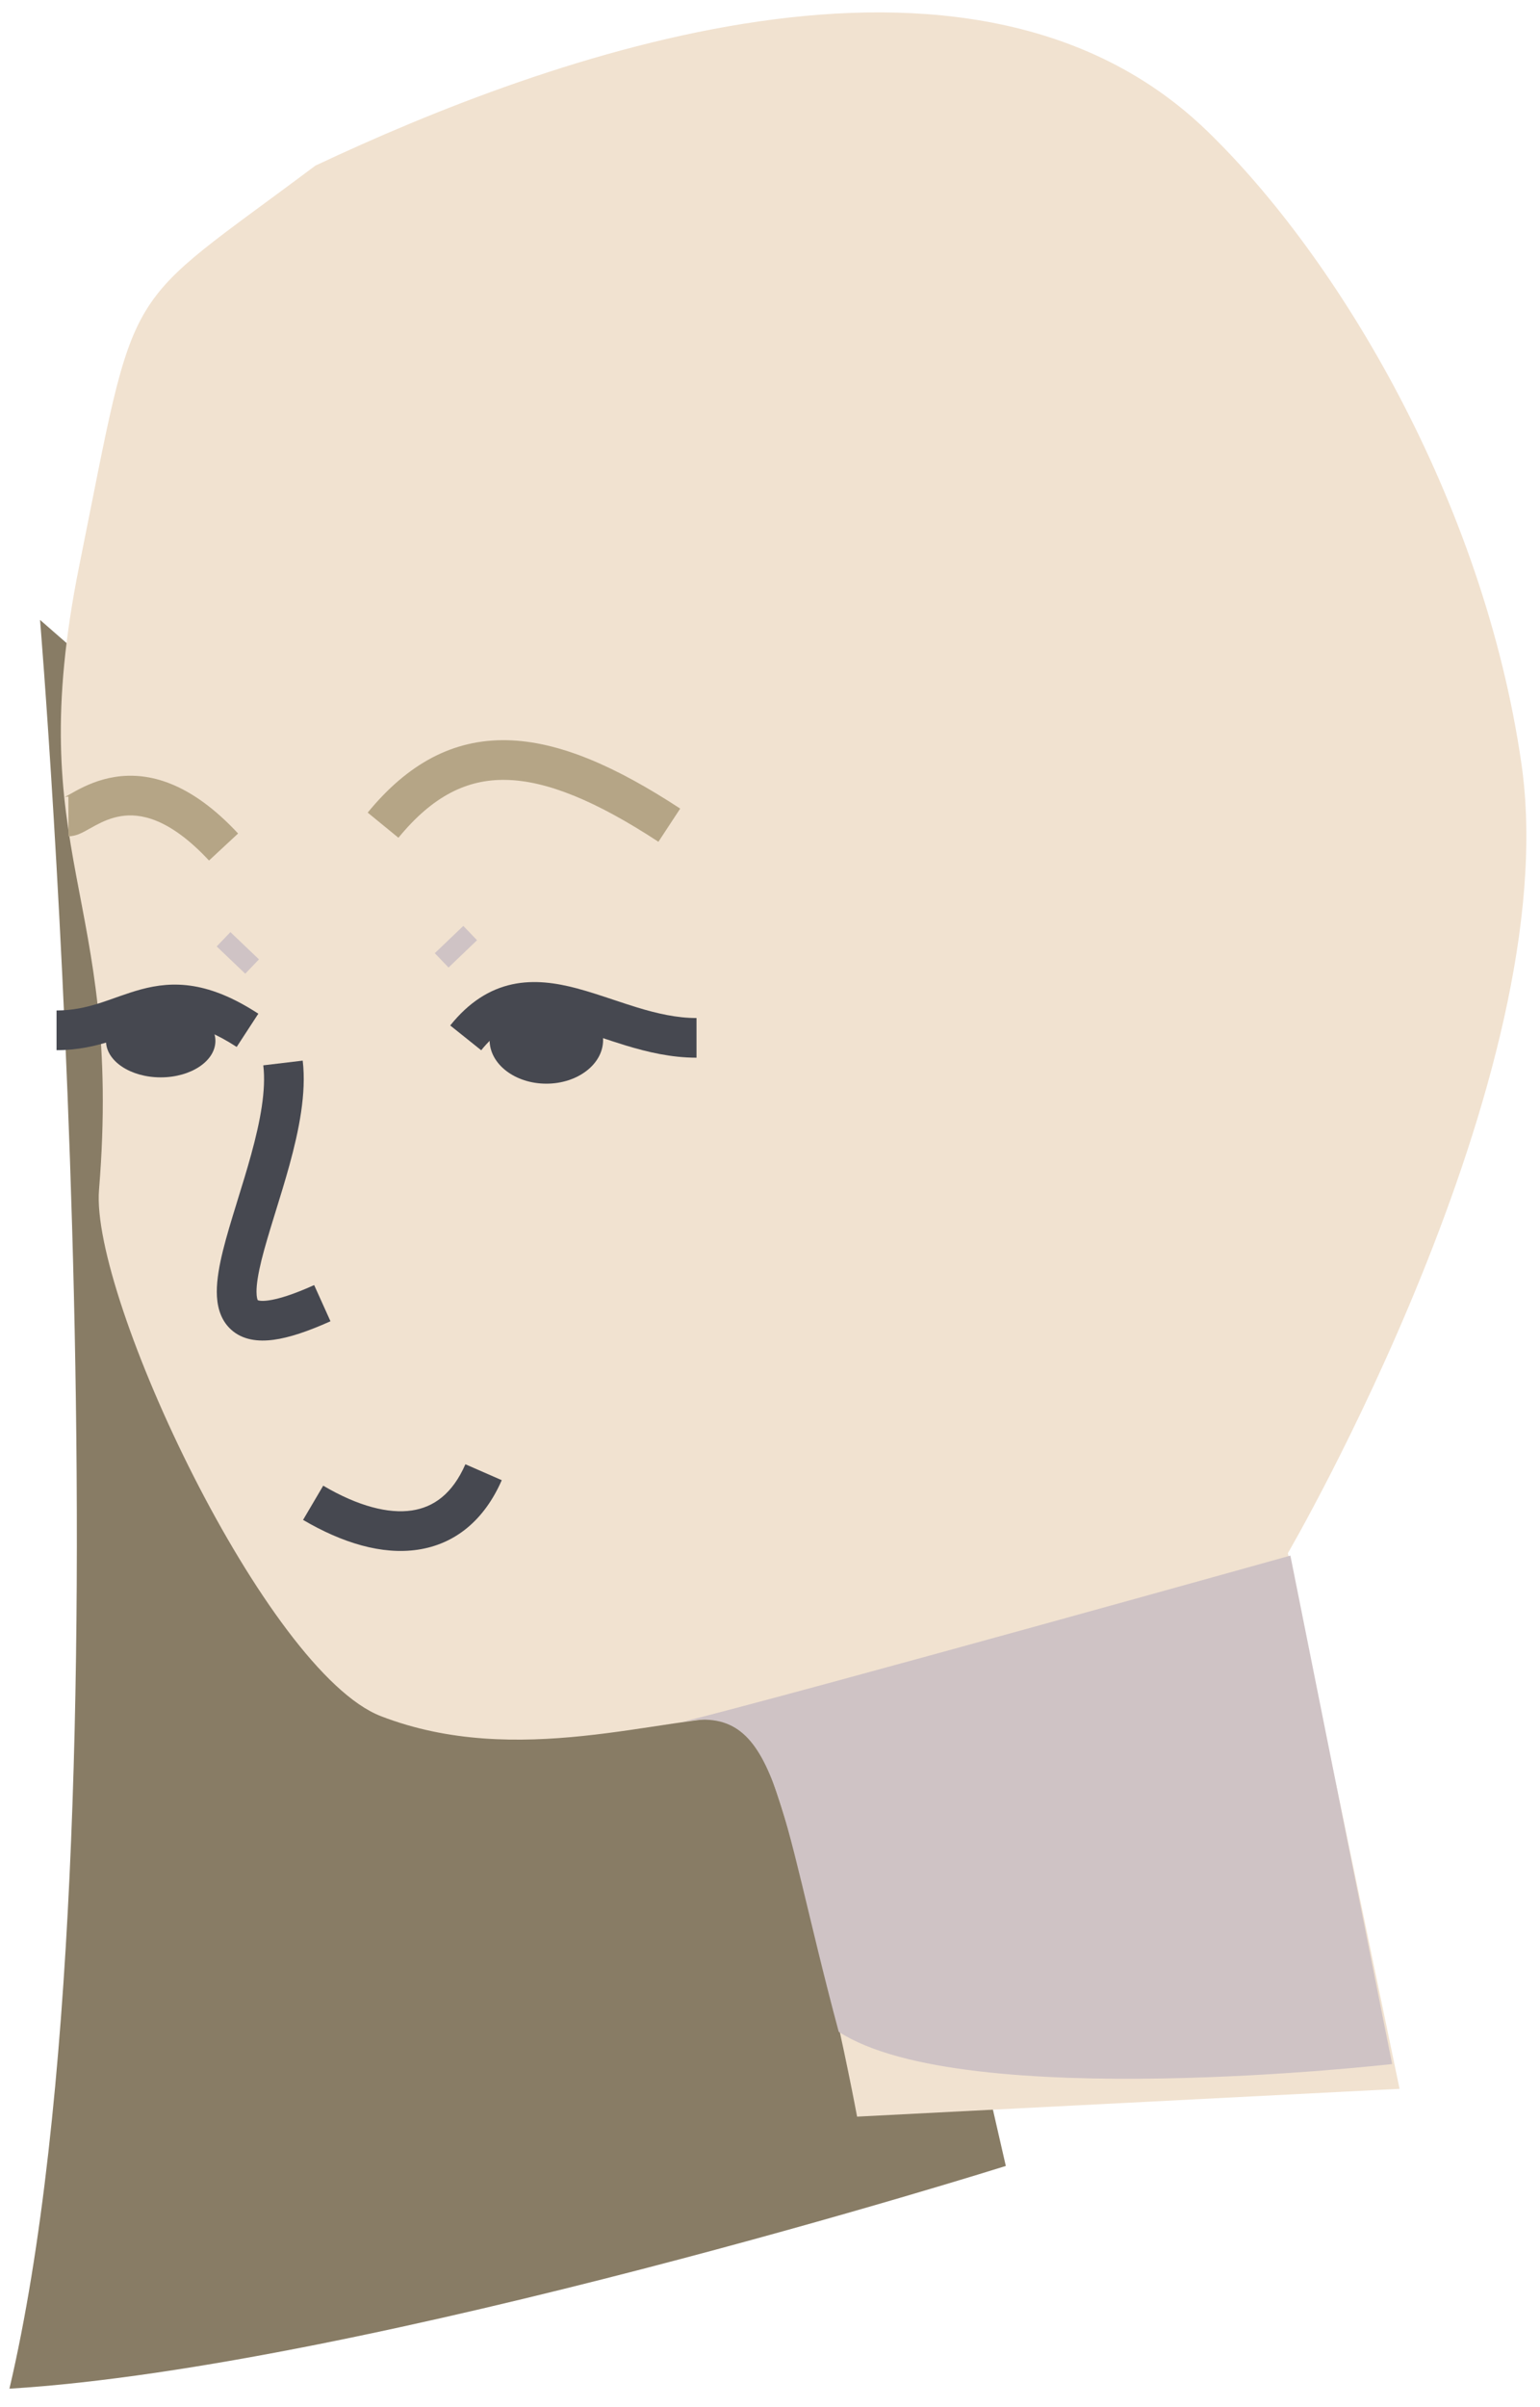
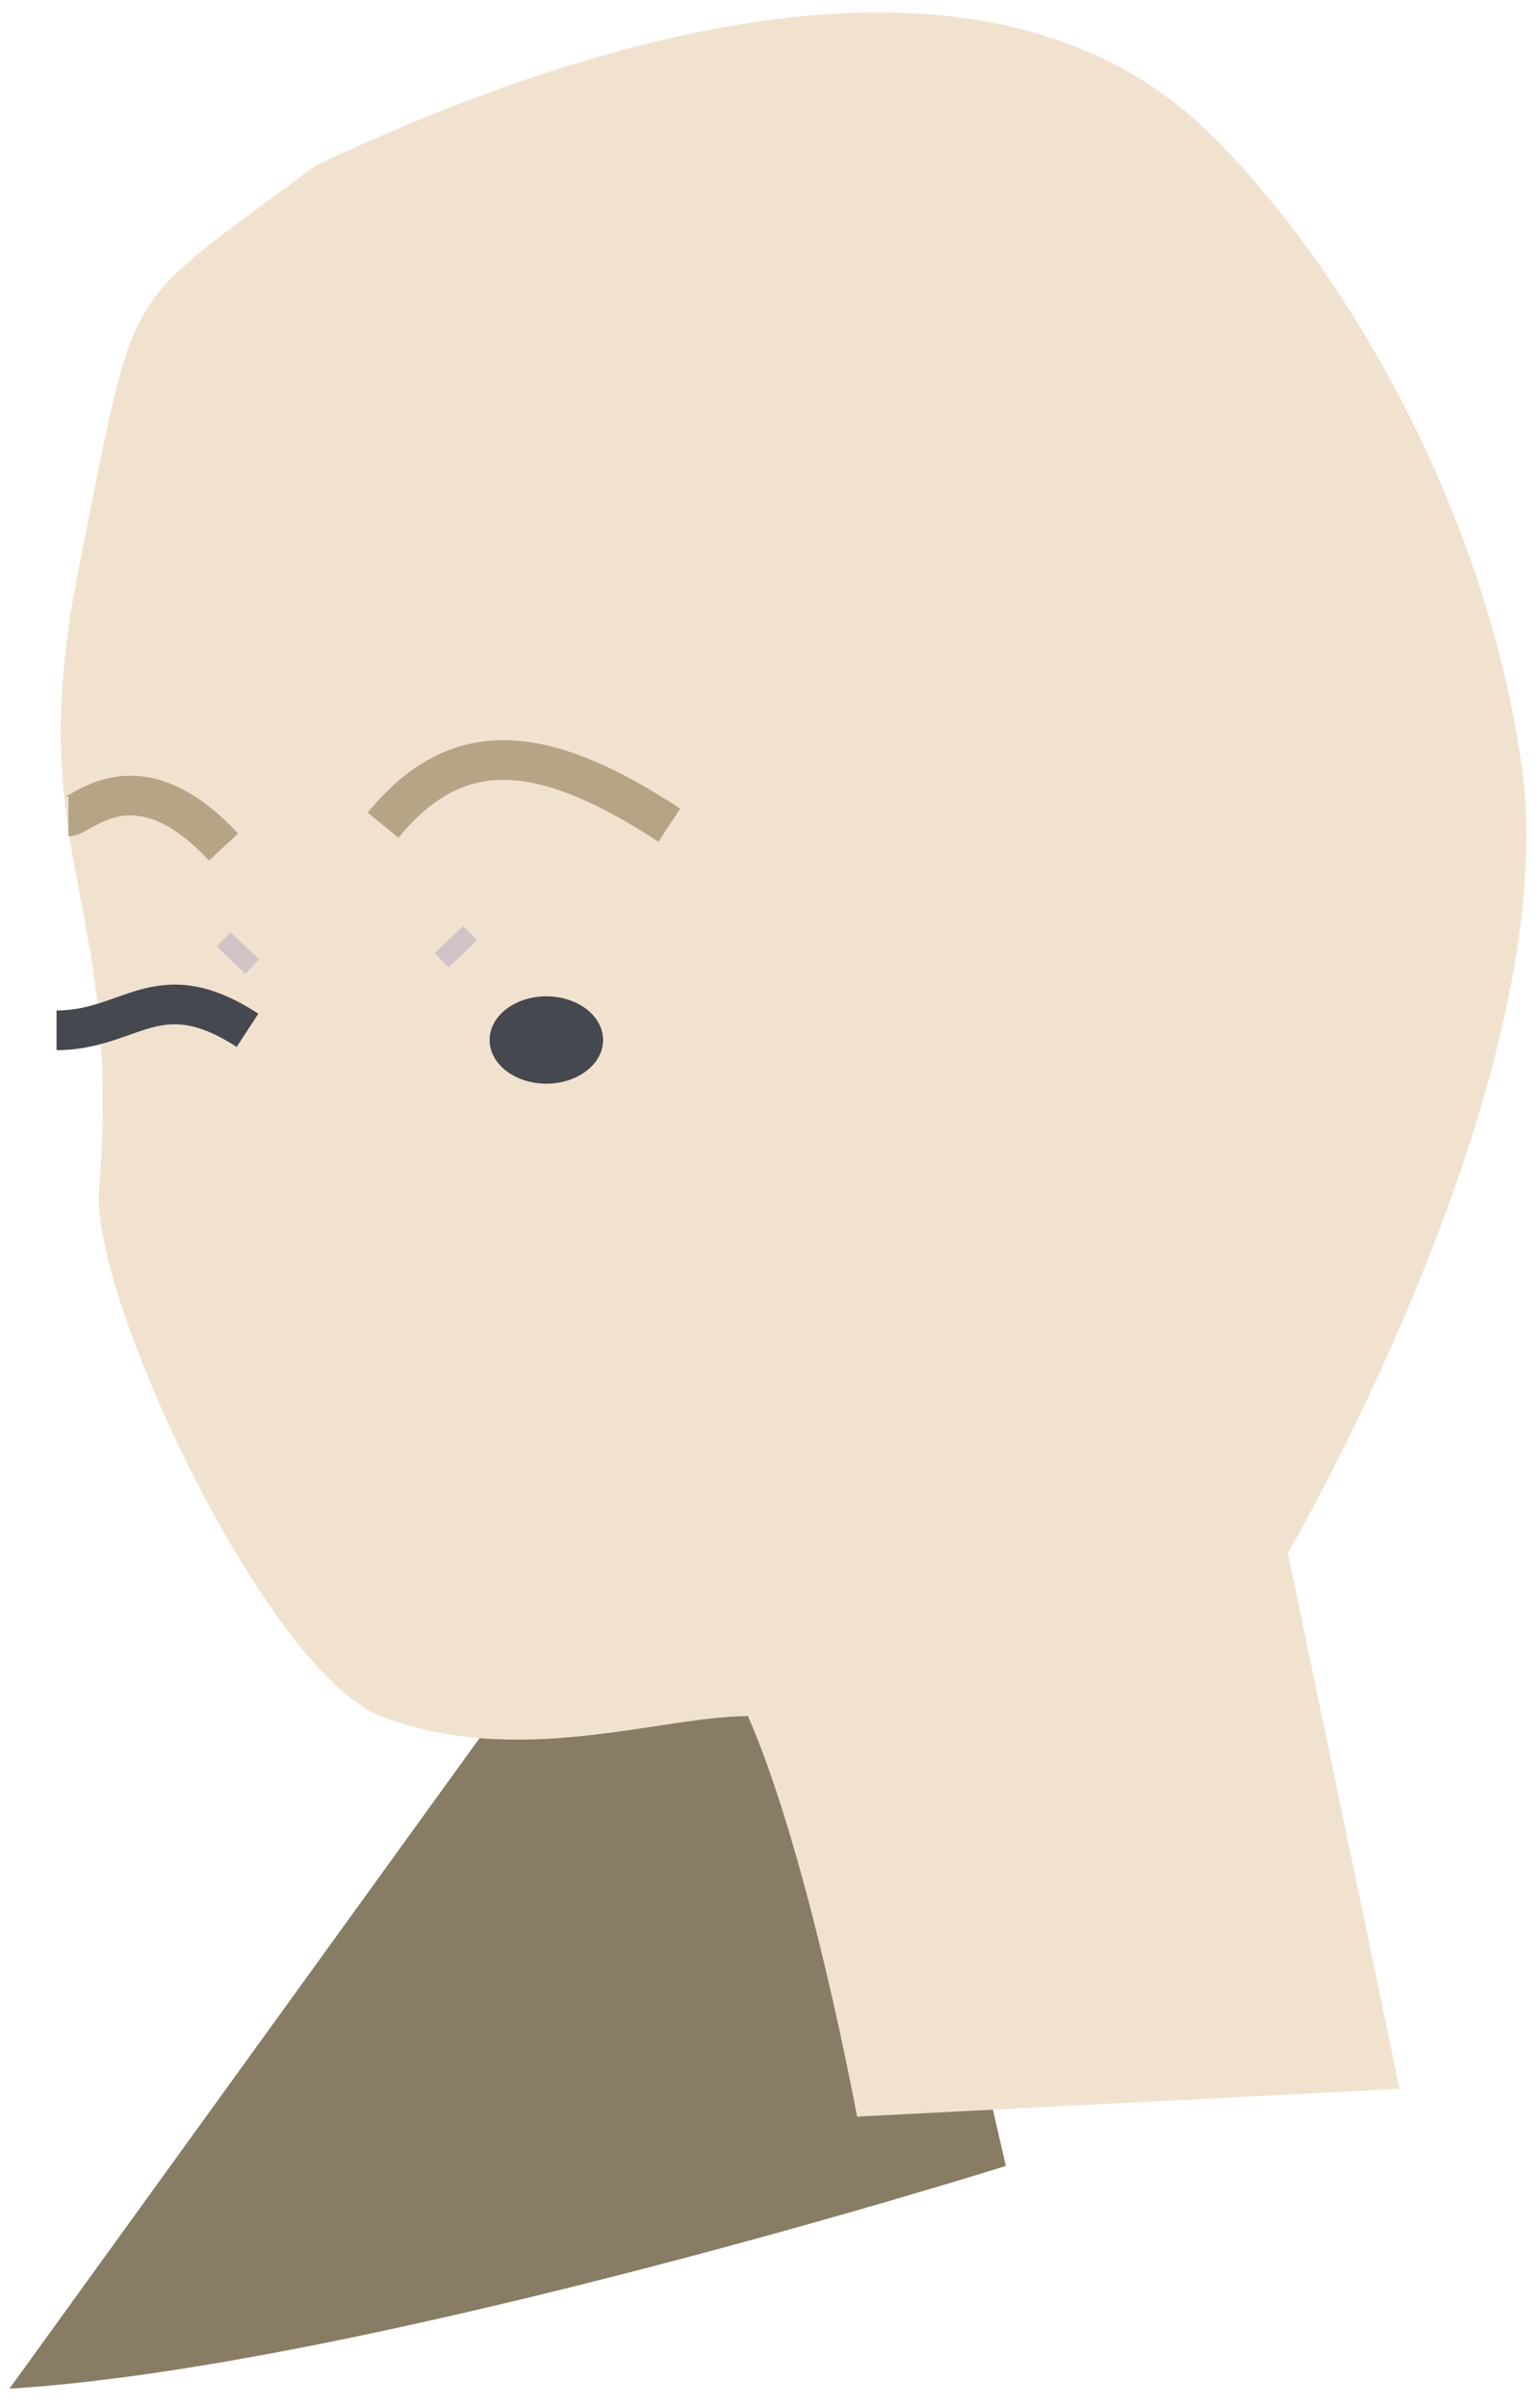
<svg xmlns="http://www.w3.org/2000/svg" width="64" height="100" viewBox="0 0 64 100" fill="none">
-   <path d="M0.392 99.233C5.84 76.01 1.664 25.752 1.664 25.752L33.446 53.511L41.8 89.98C41.8 89.98 15.285 98.326 0.392 99.233Z" fill="#887C65" />
+   <path d="M0.392 99.233L33.446 53.511L41.8 89.98C41.8 89.98 15.285 98.326 0.392 99.233Z" fill="#887C65" />
  <path d="M4.115 49.429C5.126 37.055 0.846 35.64 3.297 23.485C5.748 11.33 4.896 13.037 13.105 6.882C22.73 2.346 40.308 -4.079 50.154 5.43C55.602 10.692 61.653 20.791 63.23 31.739C65.095 44.685 53.523 64.521 53.523 64.521L58.164 86.776L35.619 87.931C35.619 87.931 33.626 77.1 31.084 71.293C27.451 71.293 21.508 73.49 15.829 71.294C11.075 69.455 3.751 53.881 4.115 49.429Z" fill="#F1E2D0" />
-   <path d="M53.626 64.624C53.626 64.624 33.541 70.239 28.281 71.553C32.355 70.677 32.303 74.901 34.856 84.406C40.05 87.792 57.855 85.746 57.855 85.746L53.626 64.624Z" fill="#CFC3C5" />
  <path fill-rule="evenodd" clip-rule="evenodd" d="M21.033 32.399C19.417 32.365 17.984 33.063 16.558 34.803L15.281 33.758C16.942 31.731 18.824 30.704 21.067 30.75C23.236 30.795 25.6 31.844 28.268 33.591L27.363 34.97C24.765 33.268 22.725 32.434 21.033 32.399Z" fill="#B5A586" />
  <path fill-rule="evenodd" clip-rule="evenodd" d="M4.782 32.276C6.21 32.053 7.944 32.531 9.895 34.626L8.686 35.749C7.004 33.943 5.787 33.787 5.037 33.904C4.624 33.968 4.271 34.127 3.96 34.294C3.882 34.336 3.808 34.377 3.735 34.419C3.731 34.421 3.726 34.423 3.722 34.425C3.655 34.463 3.582 34.504 3.514 34.54C3.444 34.578 3.356 34.622 3.263 34.658C3.179 34.69 3.028 34.742 2.844 34.742L2.843 33.093C2.779 33.093 2.731 33.103 2.707 33.108C2.683 33.114 2.669 33.12 2.668 33.12V33.12C2.668 33.12 2.674 33.118 2.686 33.112C2.699 33.106 2.717 33.097 2.74 33.084C2.79 33.058 2.846 33.027 2.922 32.984L2.924 32.983C2.997 32.941 3.085 32.892 3.179 32.841C3.561 32.637 4.104 32.381 4.782 32.276Z" fill="#B5A586" />
-   <path fill-rule="evenodd" clip-rule="evenodd" d="M10.438 47.962C10.824 46.558 11.063 45.272 10.942 44.257L12.58 44.061C12.742 45.419 12.42 46.975 12.03 48.398C11.85 49.052 11.649 49.703 11.459 50.316C11.439 50.38 11.419 50.444 11.4 50.507C11.192 51.182 11.004 51.8 10.867 52.351C10.73 52.91 10.659 53.345 10.66 53.664C10.661 53.899 10.7 53.99 10.713 54.014C10.746 54.029 10.863 54.063 11.152 54.024C11.564 53.969 12.177 53.782 13.056 53.386L13.734 54.889C12.798 55.31 12.016 55.572 11.373 55.658C10.739 55.743 10.084 55.677 9.598 55.231C9.121 54.795 9.012 54.18 9.01 53.67C9.009 53.145 9.118 52.552 9.265 51.956C9.414 51.352 9.617 50.69 9.824 50.02C9.843 49.958 9.863 49.895 9.881 49.831C10.073 49.215 10.266 48.589 10.438 47.962ZM10.703 54.009C10.703 54.009 10.704 54.01 10.707 54.011C10.704 54.01 10.703 54.009 10.703 54.009Z" fill="#464850" />
-   <path fill-rule="evenodd" clip-rule="evenodd" d="M17.357 64.38C15.869 64.6 14.22 64.096 12.595 63.141L13.432 61.72C14.895 62.58 16.151 62.892 17.115 62.749C18.017 62.616 18.8 62.065 19.341 60.83L20.852 61.491C20.122 63.16 18.908 64.151 17.357 64.38Z" fill="#464850" />
  <path fill-rule="evenodd" clip-rule="evenodd" d="M19.825 39.06L18.64 40.194L18.069 39.598L19.255 38.465L19.825 39.06Z" fill="#CFC3C5" />
  <path fill-rule="evenodd" clip-rule="evenodd" d="M9.005 39.318L10.192 40.451L10.762 39.855L9.575 38.722L9.005 39.318Z" fill="#CFC3C5" />
-   <path fill-rule="evenodd" clip-rule="evenodd" d="M21.637 42.503C21.119 42.615 20.574 42.914 19.998 43.631L18.711 42.601C19.484 41.637 20.343 41.095 21.29 40.891C22.211 40.694 23.123 40.835 23.967 41.058C24.454 41.187 24.998 41.368 25.523 41.543C25.858 41.654 26.186 41.763 26.486 41.855C27.32 42.108 28.129 42.292 28.946 42.292V43.94C27.889 43.94 26.899 43.703 26.005 43.432C25.602 43.309 25.244 43.189 24.904 43.075C24.437 42.918 24.006 42.773 23.546 42.652C22.797 42.454 22.183 42.386 21.637 42.503Z" fill="#464850" />
  <path d="M22.706 45.019C24.008 45.019 25.064 44.207 25.064 43.205C25.064 42.203 24.008 41.39 22.706 41.39C21.403 41.39 20.347 42.203 20.347 43.205C20.347 44.207 21.403 45.019 22.706 45.019Z" fill="#464850" />
  <path fill-rule="evenodd" clip-rule="evenodd" d="M4.622 43.248C3.977 43.452 3.238 43.627 2.35 43.627V41.978C3.011 41.978 3.574 41.851 4.126 41.677C4.354 41.605 4.571 41.528 4.801 41.446C4.856 41.427 4.911 41.407 4.968 41.387C5.253 41.287 5.556 41.184 5.872 41.099C6.516 40.927 7.225 40.831 8.049 40.969C8.865 41.106 9.739 41.463 10.736 42.112L9.836 43.493C8.973 42.933 8.312 42.685 7.776 42.595C7.248 42.507 6.786 42.562 6.298 42.692C6.048 42.759 5.796 42.844 5.516 42.942C5.466 42.96 5.415 42.978 5.363 42.997C5.132 43.078 4.881 43.167 4.622 43.248Z" fill="#464850" />
-   <path d="M6.679 44.757C7.934 44.757 8.952 44.079 8.952 43.242C8.952 42.406 7.934 41.727 6.679 41.727C5.423 41.727 4.405 42.406 4.405 43.242C4.405 44.079 5.423 44.757 6.679 44.757Z" fill="#464850" />
</svg>